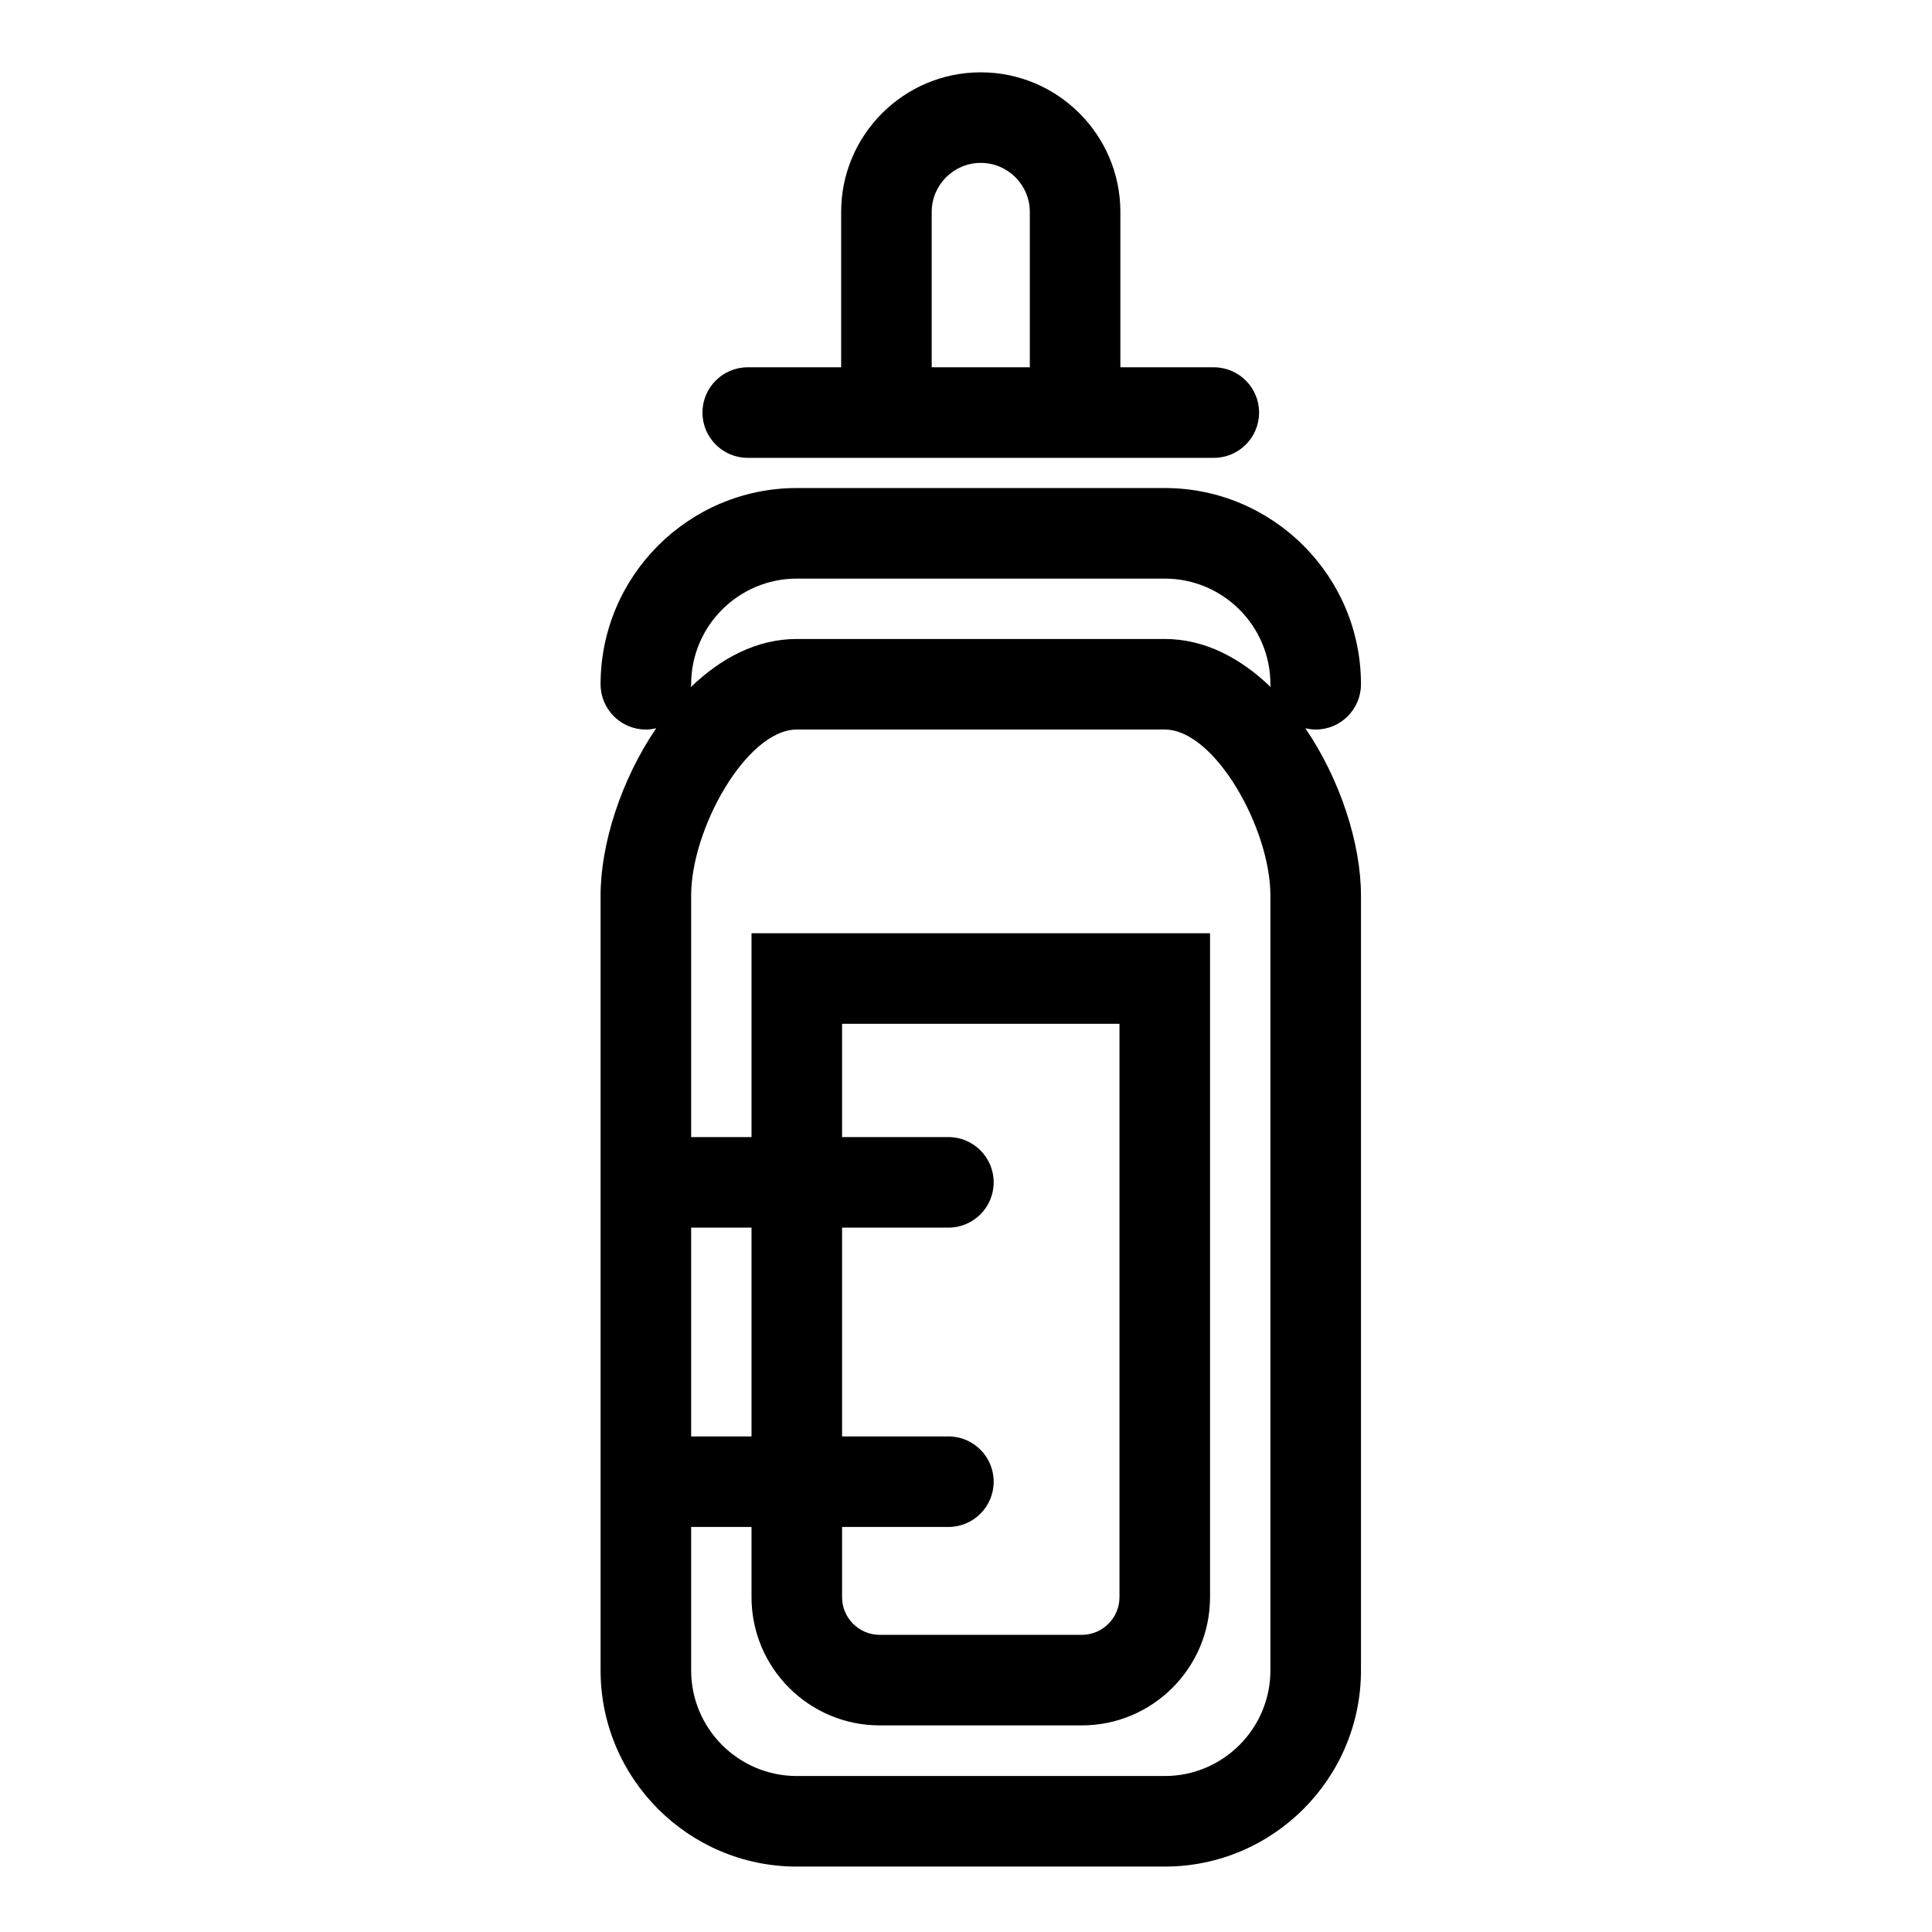
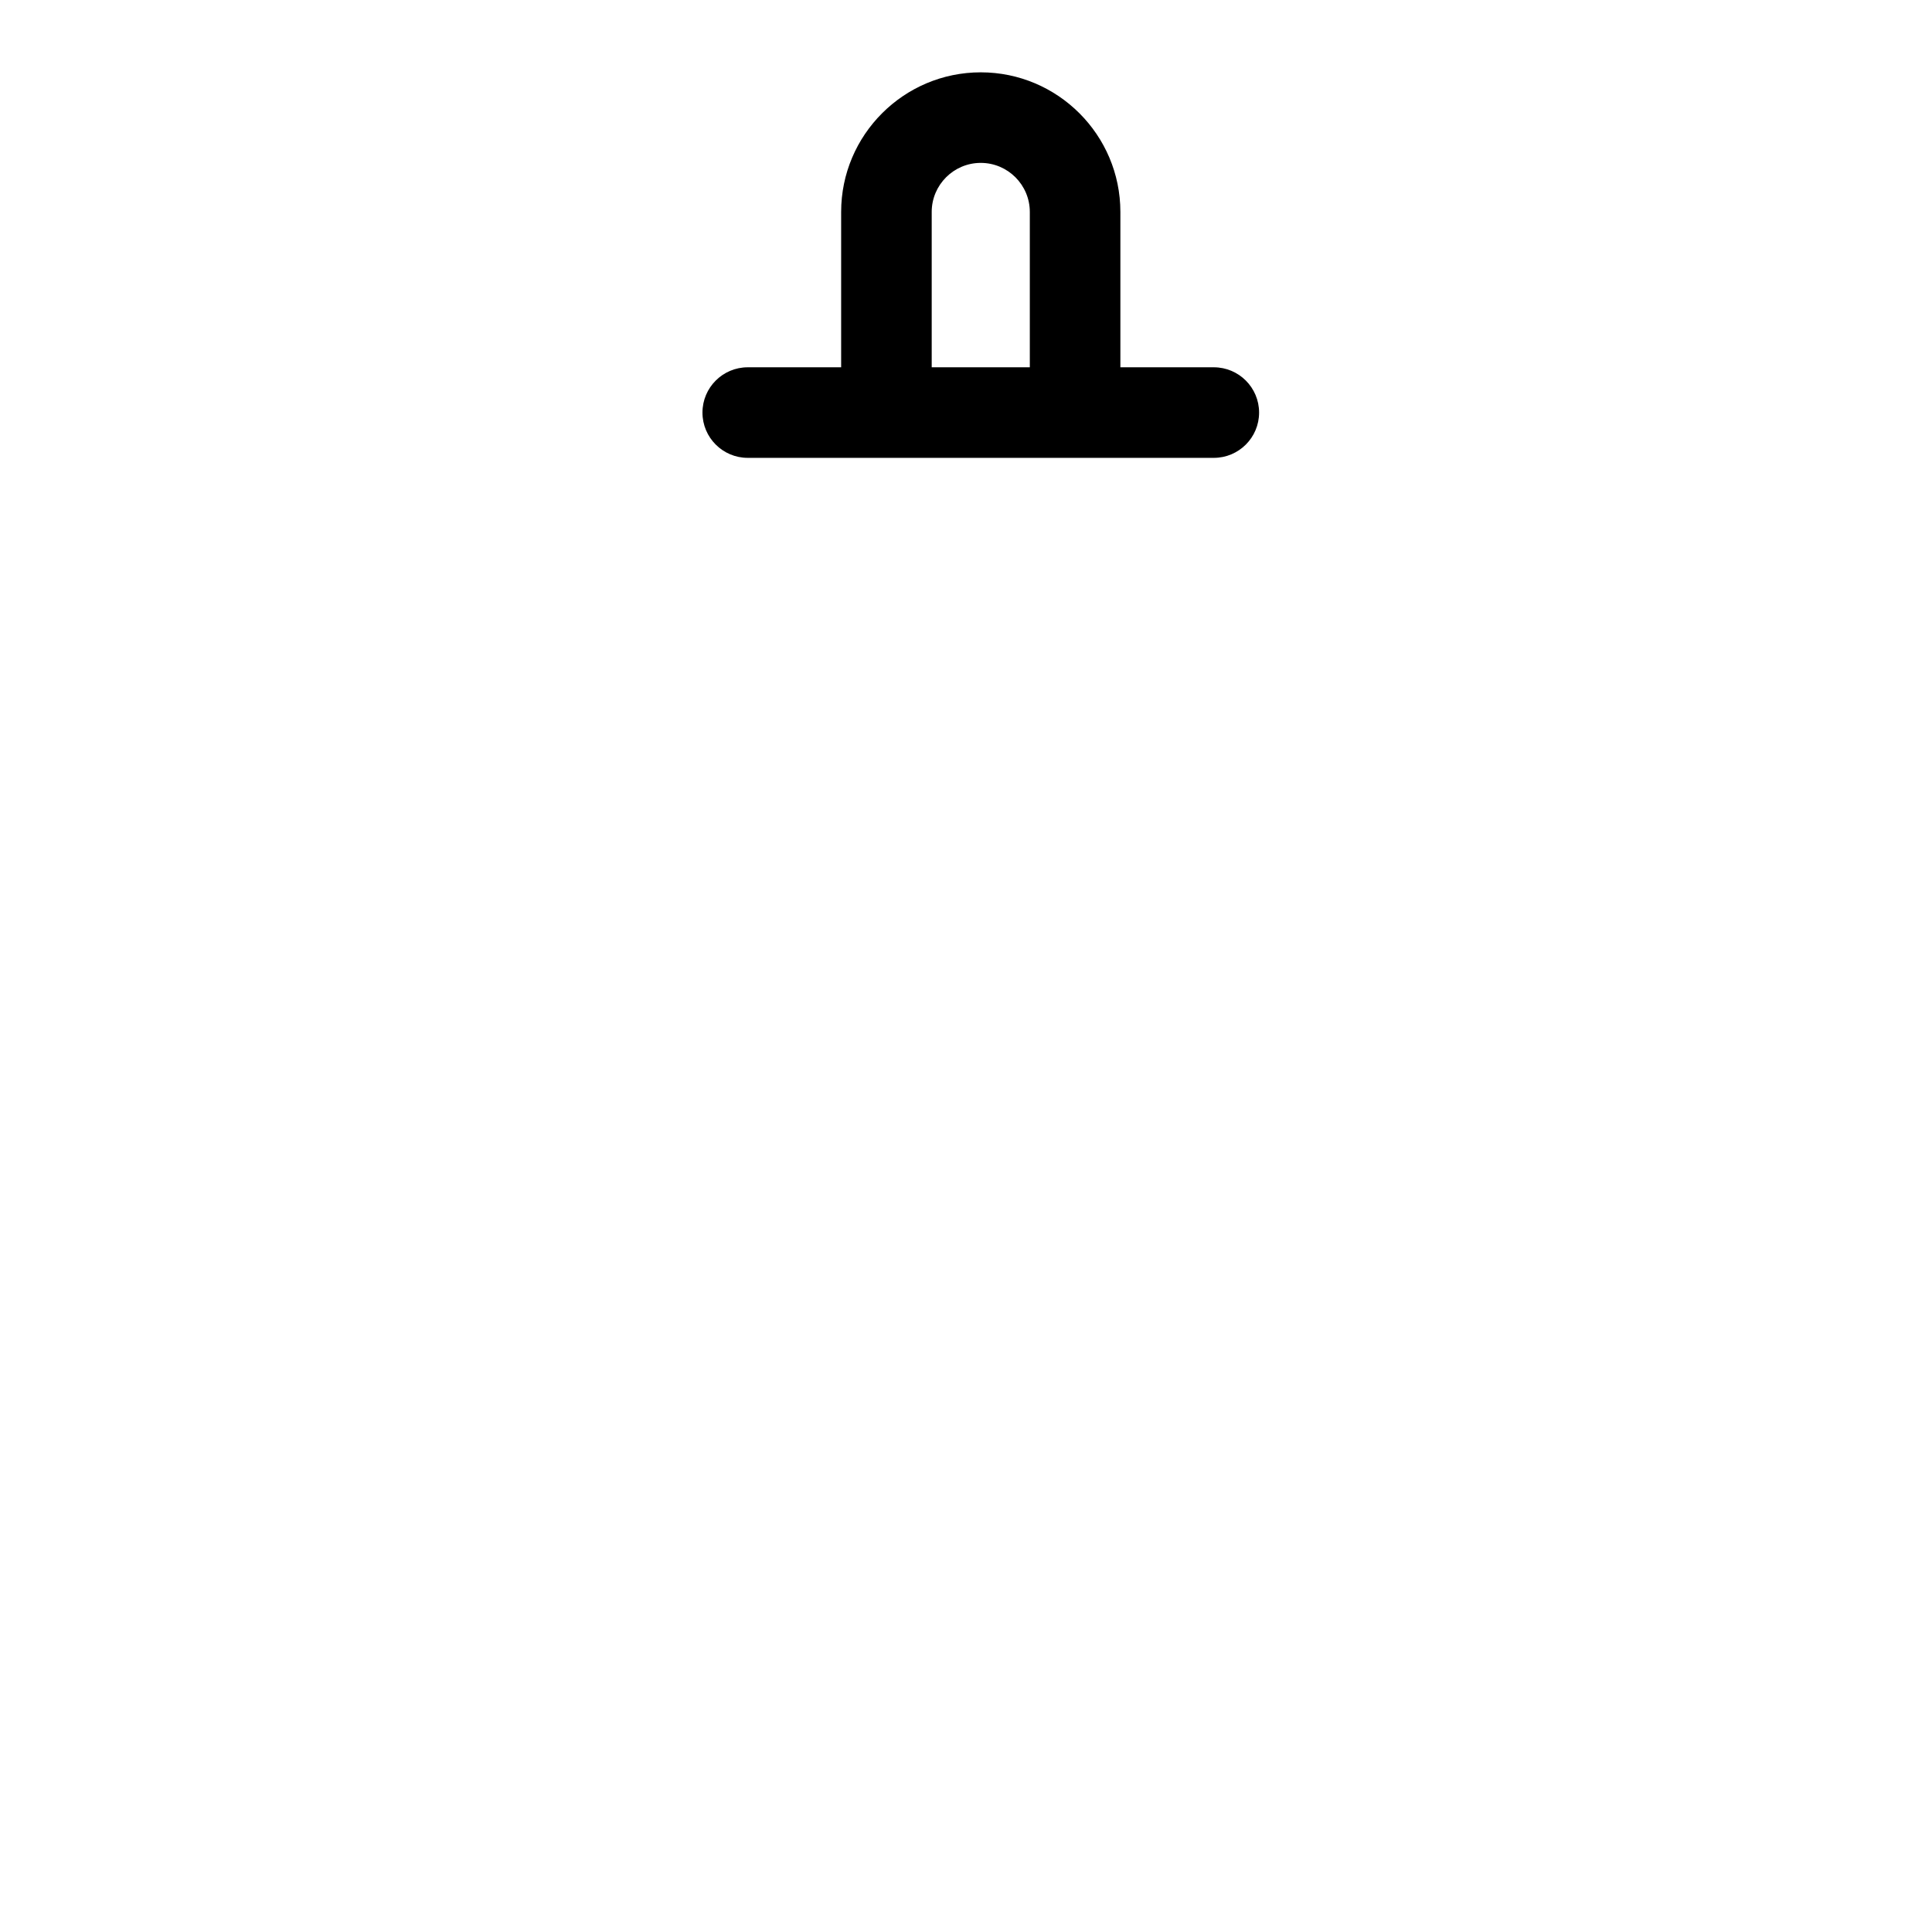
<svg xmlns="http://www.w3.org/2000/svg" version="1.1" id="Capa_1" x="0px" y="0px" width="64px" height="64px" viewBox="0 0 64 64" enable-background="new 0 0 64 64" xml:space="preserve">
-   <path d="M45.084,22.667c0-3.584-2.916-6.5-6.5-6.5H26.395c-3.584,0-6.5,2.916-6.5,6.5c0,0.828,0.672,1.5,1.5,1.5  c0.119,0,0.233-0.017,0.343-0.043c-1.158,1.699-1.843,3.828-1.843,5.543v9.5v9.916v6.25c0,3.584,2.916,6.5,6.5,6.5h12.189  c3.584,0,6.5-2.916,6.5-6.5V29.667c0-1.715-0.685-3.844-1.843-5.543c0.111,0.026,0.225,0.043,0.343,0.043  C44.412,24.167,45.084,23.495,45.084,22.667z M42.084,55.333c0,1.93-1.57,3.5-3.5,3.5H26.395c-1.93,0-3.5-1.57-3.5-3.5v-4.75h2  v2.326c0,2.342,1.905,4.247,4.246,4.247h6.696c2.342,0,4.247-1.905,4.247-4.247V30.915H24.895v6.752h-2v-8  c0-2.222,1.844-5.5,3.5-5.5h12.189c1.656,0,3.5,3.278,3.5,5.5V55.333z M27.895,40.667h3.522c0.828,0,1.5-0.672,1.5-1.5  s-0.672-1.5-1.5-1.5h-3.522v-3.752h9.189v18.994c0,0.688-0.56,1.247-1.247,1.247h-6.696c-0.688,0-1.246-0.56-1.246-1.247v-2.326  h3.522c0.828,0,1.5-0.672,1.5-1.5s-0.672-1.5-1.5-1.5h-3.522V40.667z M24.895,47.583h-2v-6.916h2V47.583z M38.584,21.167H26.395  c-1.324,0-2.515,0.634-3.51,1.594c0.002-0.032,0.01-0.062,0.01-0.094c0-1.93,1.57-3.5,3.5-3.5h12.189c1.93,0,3.5,1.57,3.5,3.5  c0,0.032,0.008,0.063,0.01,0.094C41.099,21.801,39.908,21.167,38.584,21.167z" />
  <path d="M32.489,2.396c-2.55,0-4.625,2.075-4.625,4.625v5.146H24.77c-0.828,0-1.5,0.672-1.5,1.5s0.672,1.5,1.5,1.5h15.439  c0.828,0,1.5-0.672,1.5-1.5s-0.672-1.5-1.5-1.5h-3.095V7.021C37.114,4.471,35.039,2.396,32.489,2.396z M30.864,12.167V7.021  c0-0.896,0.729-1.625,1.625-1.625s1.625,0.729,1.625,1.625v5.146H30.864z" />
</svg>